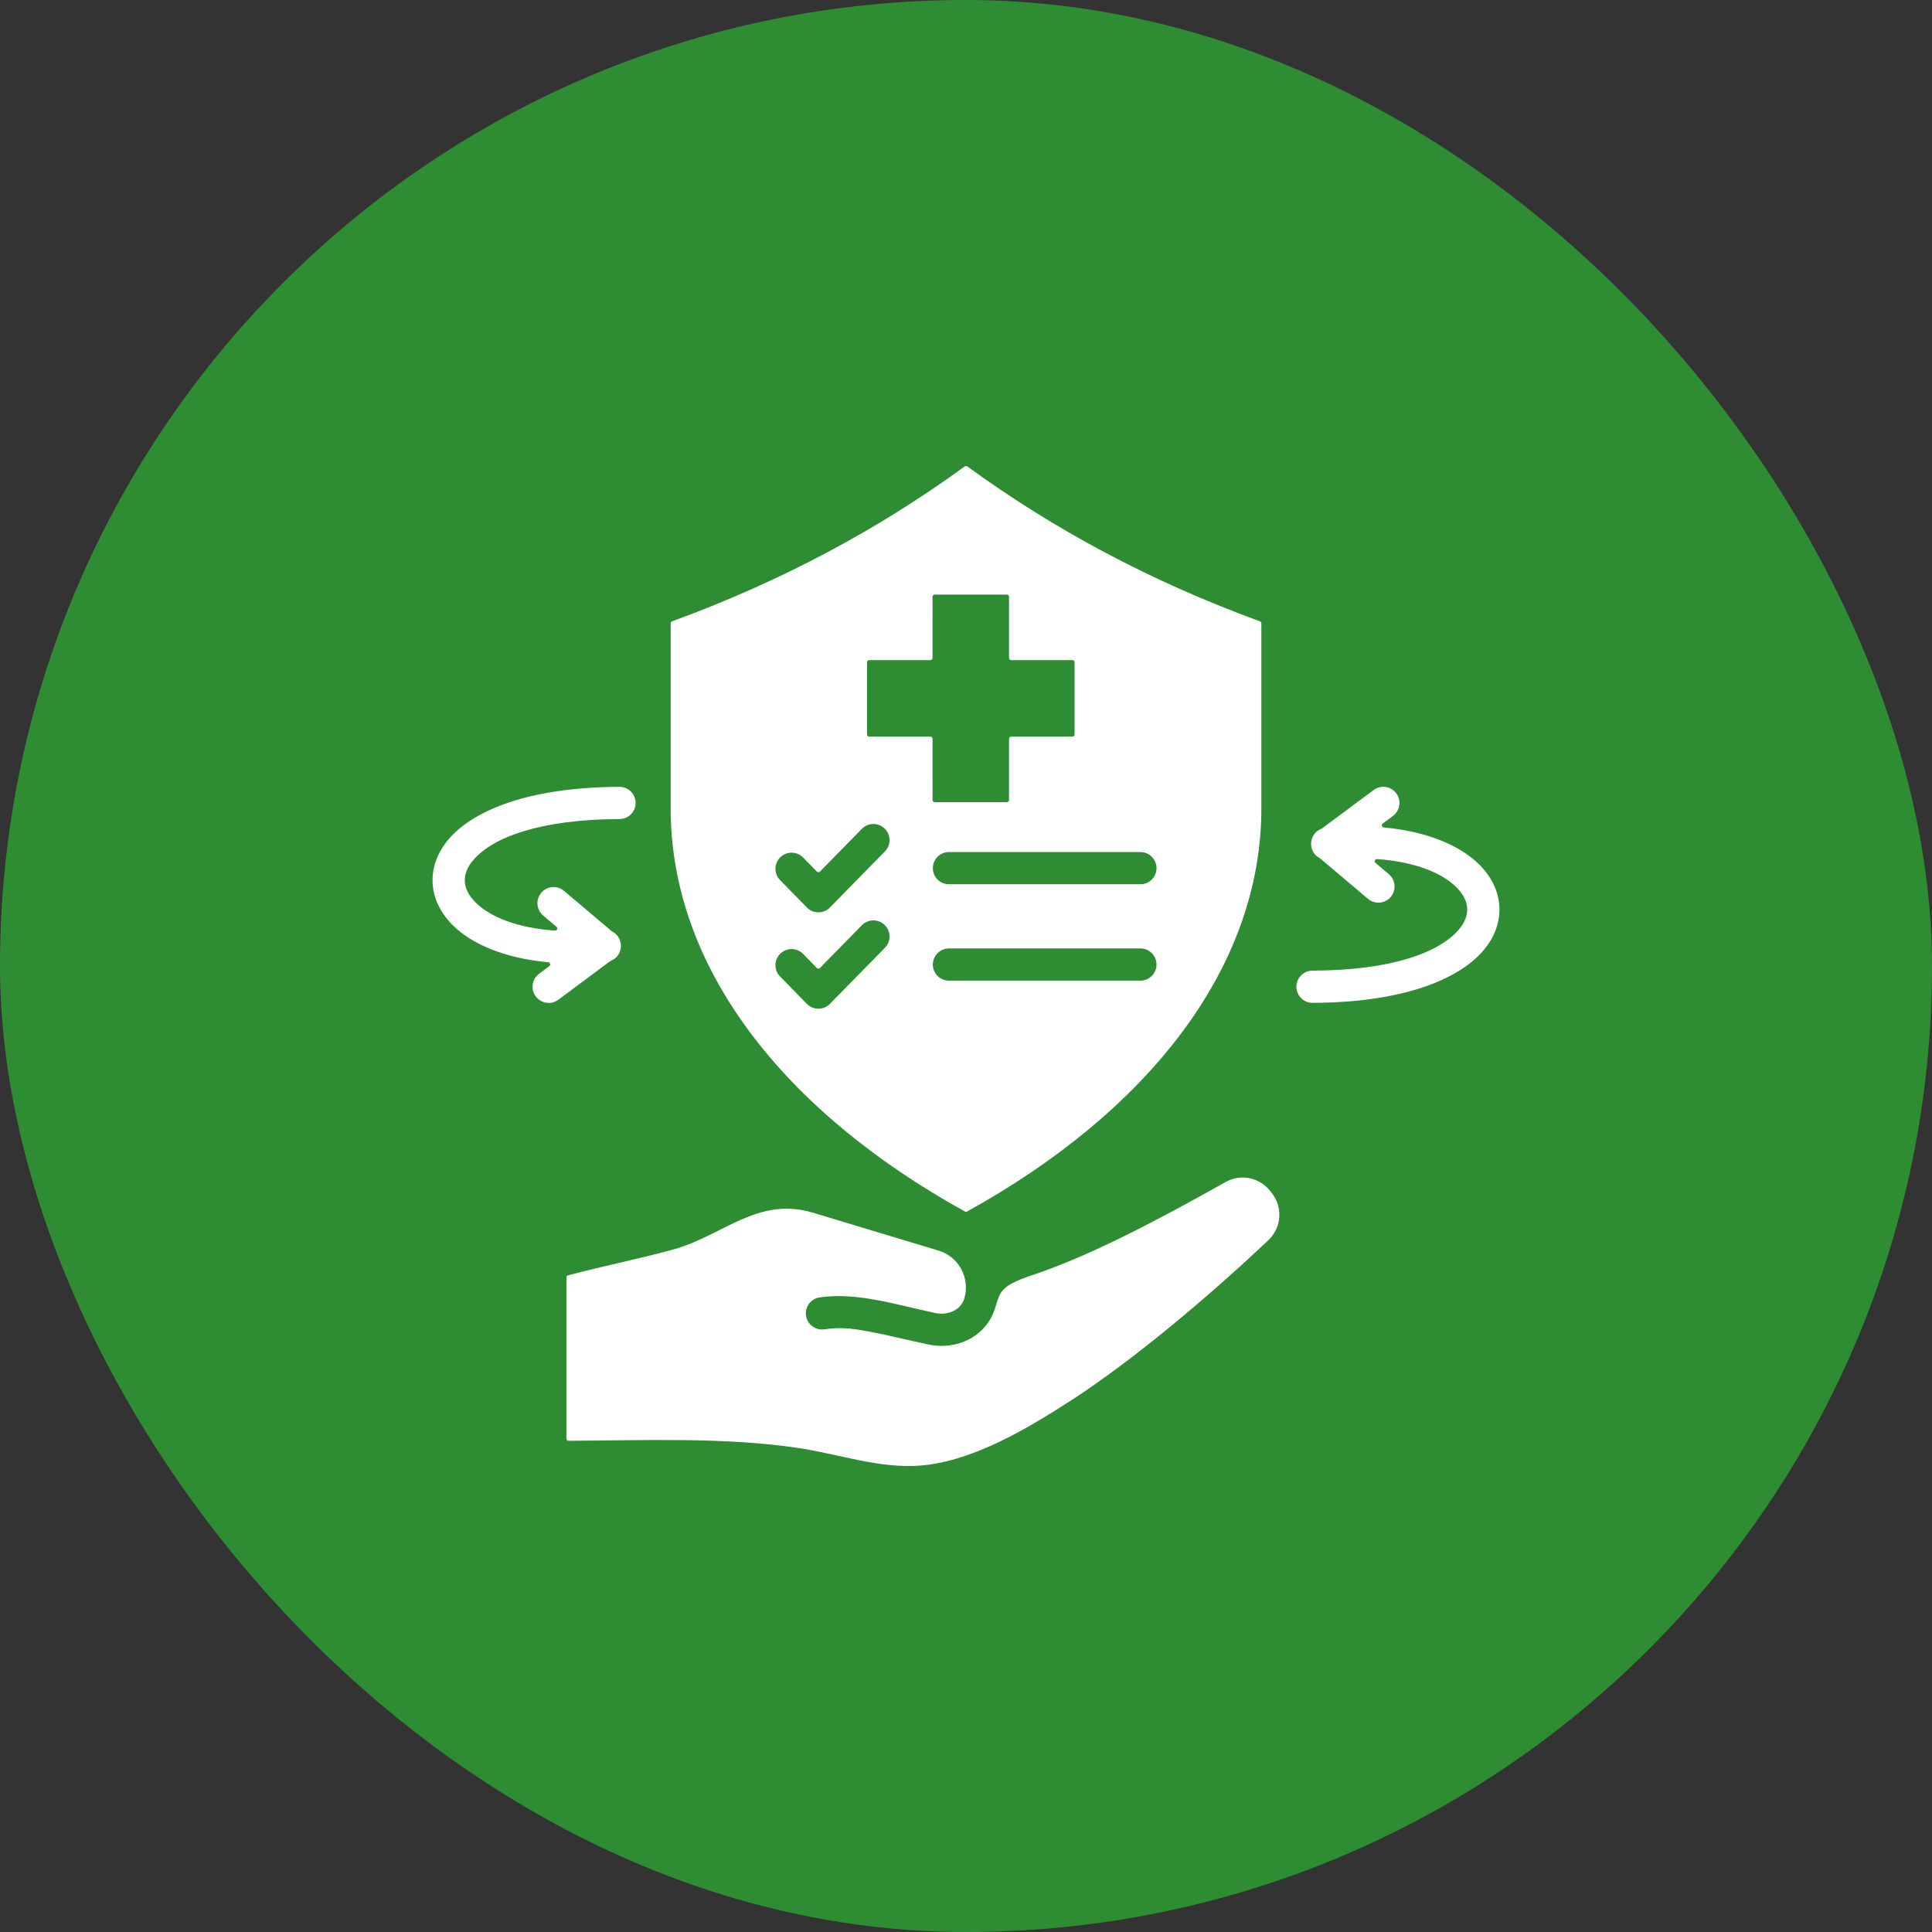
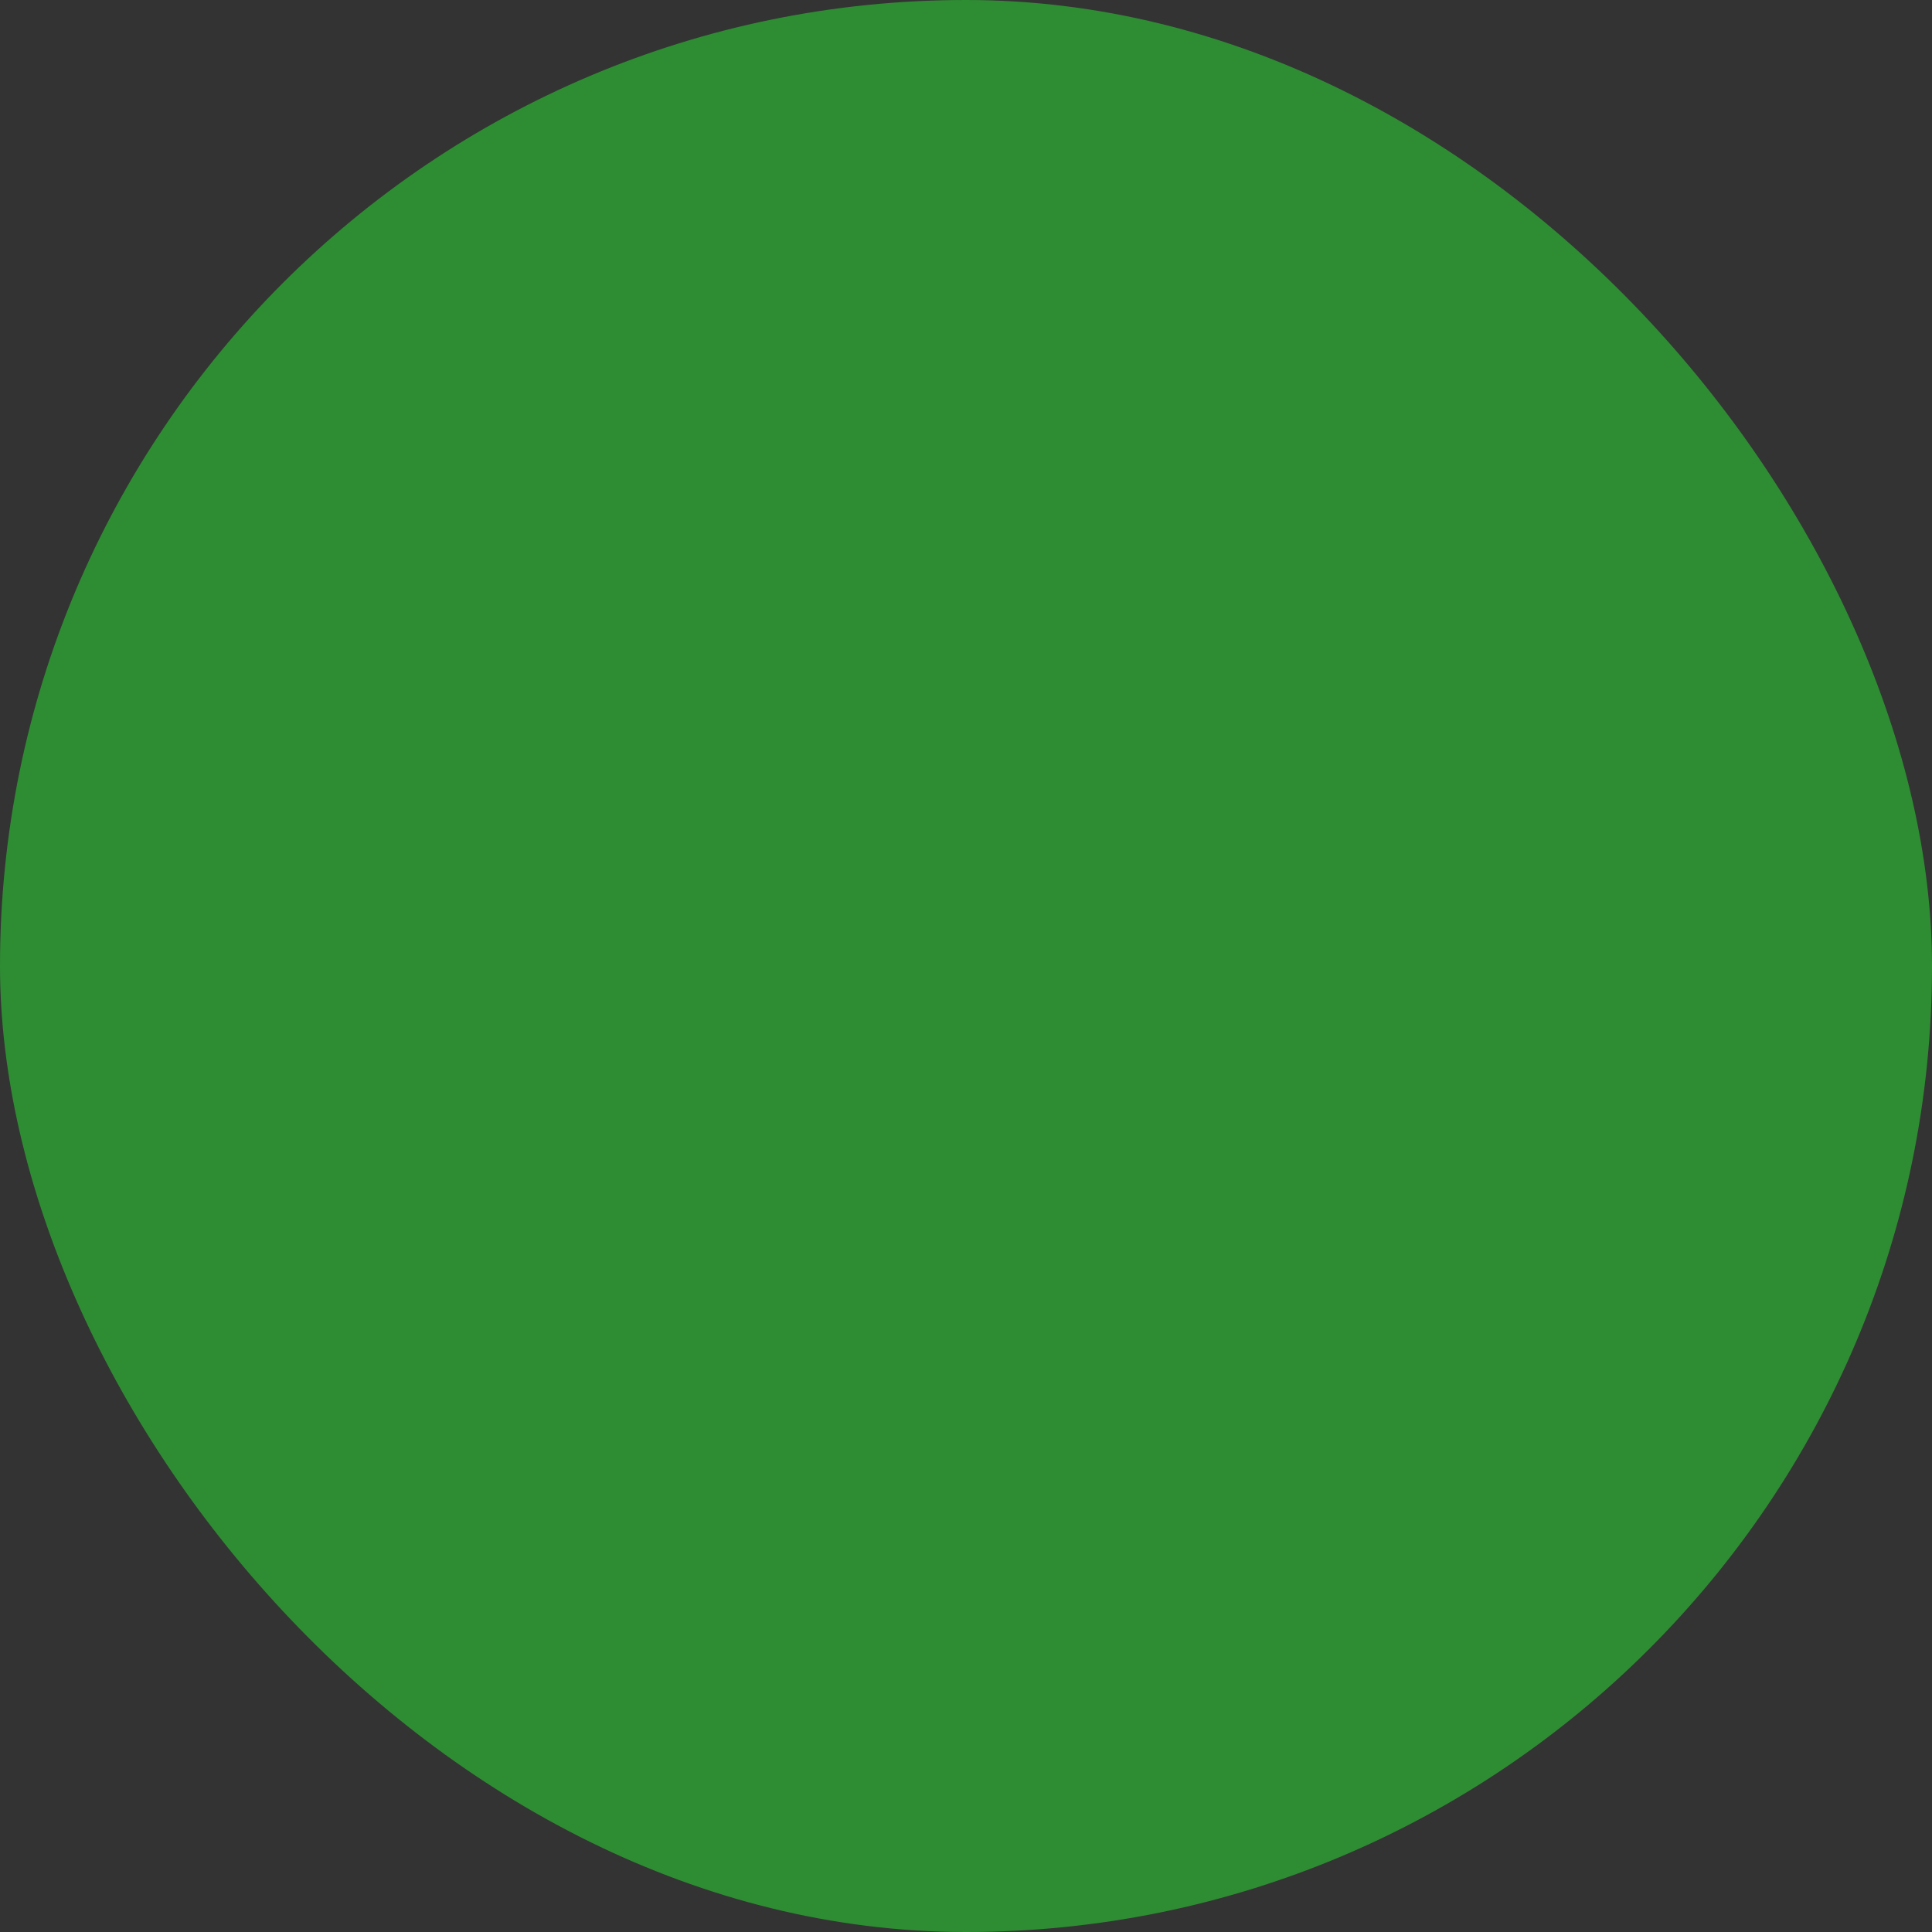
<svg xmlns="http://www.w3.org/2000/svg" width="67" height="67" viewBox="0 0 67 67" fill="none">
  <rect x="0" y="0" width="67" height="67" fill="#333333" stroke="none" />
  <rect width="67" height="67" rx="33.5" fill="#2E8D33" />
-   <path fill-rule="evenodd" clip-rule="evenodd" d="M43.742 27.968V21.618C43.742 21.585 43.723 21.558 43.693 21.547C39.948 20.179 36.571 18.381 33.544 16.174C33.517 16.155 33.483 16.155 33.456 16.174C30.429 18.381 27.052 20.179 23.307 21.547C23.277 21.558 23.258 21.586 23.258 21.618V27.968C23.227 33.532 27.173 38.537 33.464 42.015C33.487 42.028 33.513 42.028 33.536 42.015C39.809 38.546 43.743 33.565 43.743 28.029L43.742 27.968ZM21.484 27.287C21.793 27.287 22.043 27.537 22.043 27.846C22.043 28.154 21.793 28.404 21.484 28.404C18.727 28.413 17.094 29.039 16.421 29.816C15.992 30.312 16.025 30.822 16.481 31.284C16.982 31.791 17.917 32.178 19.246 32.273C19.318 32.279 19.355 32.188 19.299 32.141L18.836 31.749C18.6 31.55 18.571 31.197 18.77 30.961C18.97 30.725 19.323 30.695 19.559 30.895L21.22 32.298C21.225 32.302 21.229 32.304 21.234 32.307C21.659 32.529 21.623 33.152 21.177 33.323C21.17 33.326 21.165 33.329 21.159 33.333L19.364 34.669C19.116 34.854 18.765 34.803 18.58 34.555C18.395 34.307 18.445 33.956 18.693 33.771L19.05 33.505C19.105 33.464 19.08 33.377 19.012 33.37C17.46 33.227 16.329 32.721 15.684 32.068C14.821 31.195 14.763 30.023 15.576 29.084C16.433 28.094 18.36 27.297 21.484 27.287ZM45.516 34.778C45.208 34.778 44.958 34.528 44.958 34.22C44.958 33.911 45.208 33.661 45.516 33.661C48.273 33.652 49.906 33.027 50.579 32.25C51.009 31.754 50.975 31.244 50.519 30.782C50.018 30.274 49.083 29.887 47.754 29.792C47.682 29.787 47.645 29.878 47.701 29.924L48.164 30.316C48.4 30.516 48.429 30.869 48.23 31.105C48.03 31.341 47.677 31.37 47.441 31.171L45.78 29.768C45.775 29.764 45.771 29.761 45.766 29.759C45.341 29.537 45.377 28.914 45.823 28.742C45.83 28.74 45.836 28.737 45.841 28.733L47.636 27.397C47.884 27.212 48.235 27.263 48.42 27.511C48.605 27.759 48.554 28.11 48.307 28.295L47.95 28.561C47.895 28.602 47.92 28.689 47.988 28.695C49.539 28.838 50.671 29.345 51.316 29.998C52.179 30.871 52.237 32.043 51.424 32.982C50.567 33.972 48.64 34.768 45.516 34.778ZM35.866 44.197C37.715 43.579 40.009 42.396 42.495 40.995C43.014 40.703 43.654 40.823 44.032 41.282L44.088 41.351C44.496 41.845 44.451 42.567 43.986 43.007C42.056 44.836 39.38 47.115 37.185 48.538C35.681 49.513 33.755 50.675 31.935 50.823C30.492 50.941 29.064 50.413 27.618 50.204C25.064 49.836 22.321 49.952 19.718 49.965C19.677 49.965 19.643 49.932 19.643 49.89V44.299C19.643 44.264 19.666 44.235 19.699 44.227C20.951 43.898 22.146 43.659 23.335 43.335C25.066 42.863 26.271 41.477 28.19 42.055L32.55 43.37C33.251 43.581 33.652 44.328 33.441 45.03C33.312 45.455 32.853 45.621 32.431 45.533C31.065 45.246 29.735 44.805 28.427 44.992C28.121 45.035 27.908 45.319 27.952 45.625C27.995 45.931 28.279 46.144 28.585 46.1C28.885 46.057 29.158 46.046 29.453 46.074C30.189 46.144 31.361 46.451 32.203 46.628C33.19 46.835 34.216 46.344 34.514 45.349C34.696 44.738 34.736 44.575 35.866 44.197ZM30.067 25.47V22.968C30.067 22.926 30.1 22.893 30.142 22.893H32.265C32.306 22.893 32.34 22.859 32.34 22.818V20.695C32.34 20.653 32.373 20.62 32.415 20.62H34.917C34.958 20.62 34.992 20.653 34.992 20.695V22.818C34.992 22.859 35.025 22.893 35.066 22.893H37.19C37.231 22.893 37.265 22.926 37.265 22.968V25.47C37.265 25.511 37.231 25.545 37.19 25.545H35.067C35.025 25.545 34.992 25.578 34.992 25.62V27.743C34.992 27.784 34.958 27.818 34.917 27.818H32.415C32.373 27.818 32.34 27.784 32.34 27.743V25.62C32.34 25.578 32.306 25.545 32.265 25.545H30.142C30.1 25.545 30.067 25.511 30.067 25.47ZM32.909 34.008C32.6 34.008 32.35 33.758 32.35 33.45C32.35 33.141 32.6 32.891 32.909 32.891L39.549 32.891C39.857 32.891 40.107 33.141 40.107 33.45C40.107 33.758 39.857 34.008 39.549 34.008L32.909 34.008ZM27.053 33.864C26.836 33.644 26.839 33.29 27.059 33.074C27.279 32.857 27.633 32.86 27.85 33.08L28.328 33.569C28.358 33.599 28.406 33.599 28.435 33.569L29.89 32.085C30.107 31.865 30.461 31.862 30.681 32.078C30.901 32.295 30.904 32.649 30.688 32.869L28.774 34.82C28.561 35.035 28.201 35.036 27.983 34.814L27.053 33.864ZM27.053 30.521C26.836 30.301 26.839 29.947 27.059 29.731C27.279 29.514 27.633 29.517 27.85 29.737L28.328 30.226C28.358 30.256 28.406 30.256 28.435 30.226L29.89 28.742C30.107 28.522 30.461 28.519 30.681 28.736C30.901 28.952 30.904 29.306 30.688 29.526L28.774 31.478C28.561 31.693 28.201 31.693 27.983 31.472L27.053 30.521ZM32.909 30.665C32.6 30.665 32.35 30.415 32.35 30.107C32.35 29.798 32.6 29.548 32.909 29.548H39.549C39.857 29.548 40.107 29.798 40.107 30.107C40.107 30.415 39.857 30.665 39.549 30.665H32.909Z" fill="white" />
</svg>